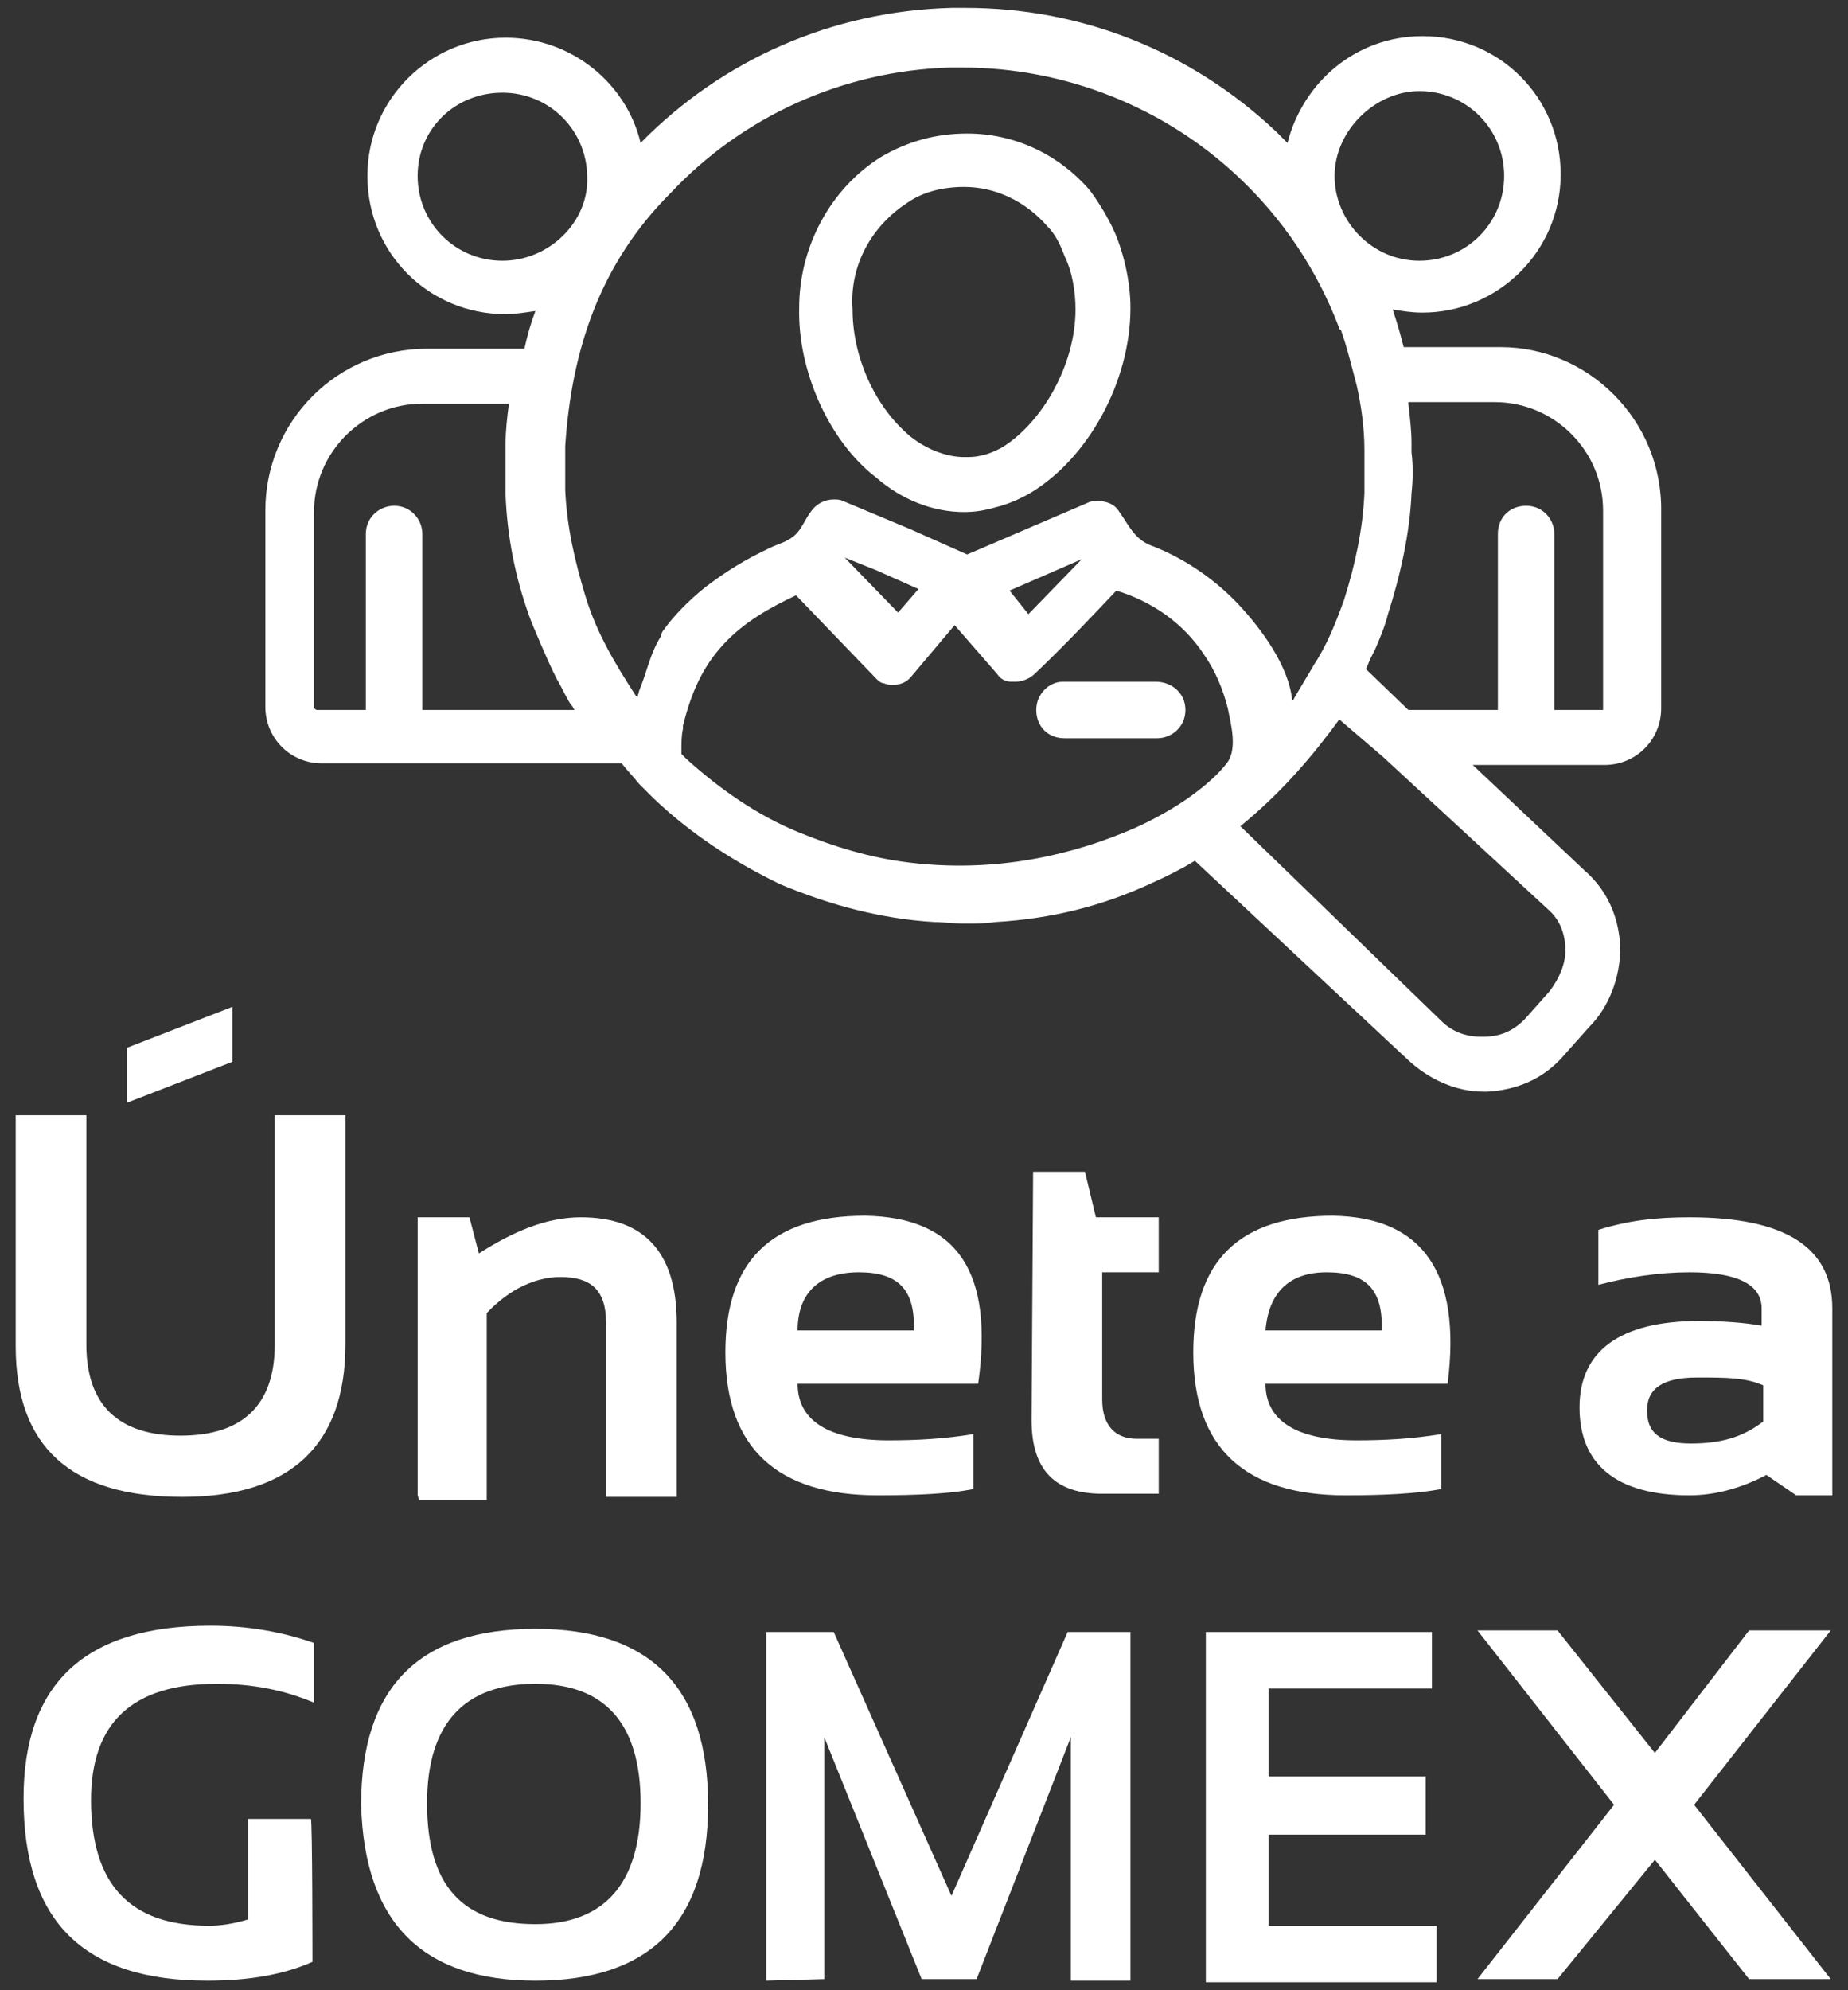
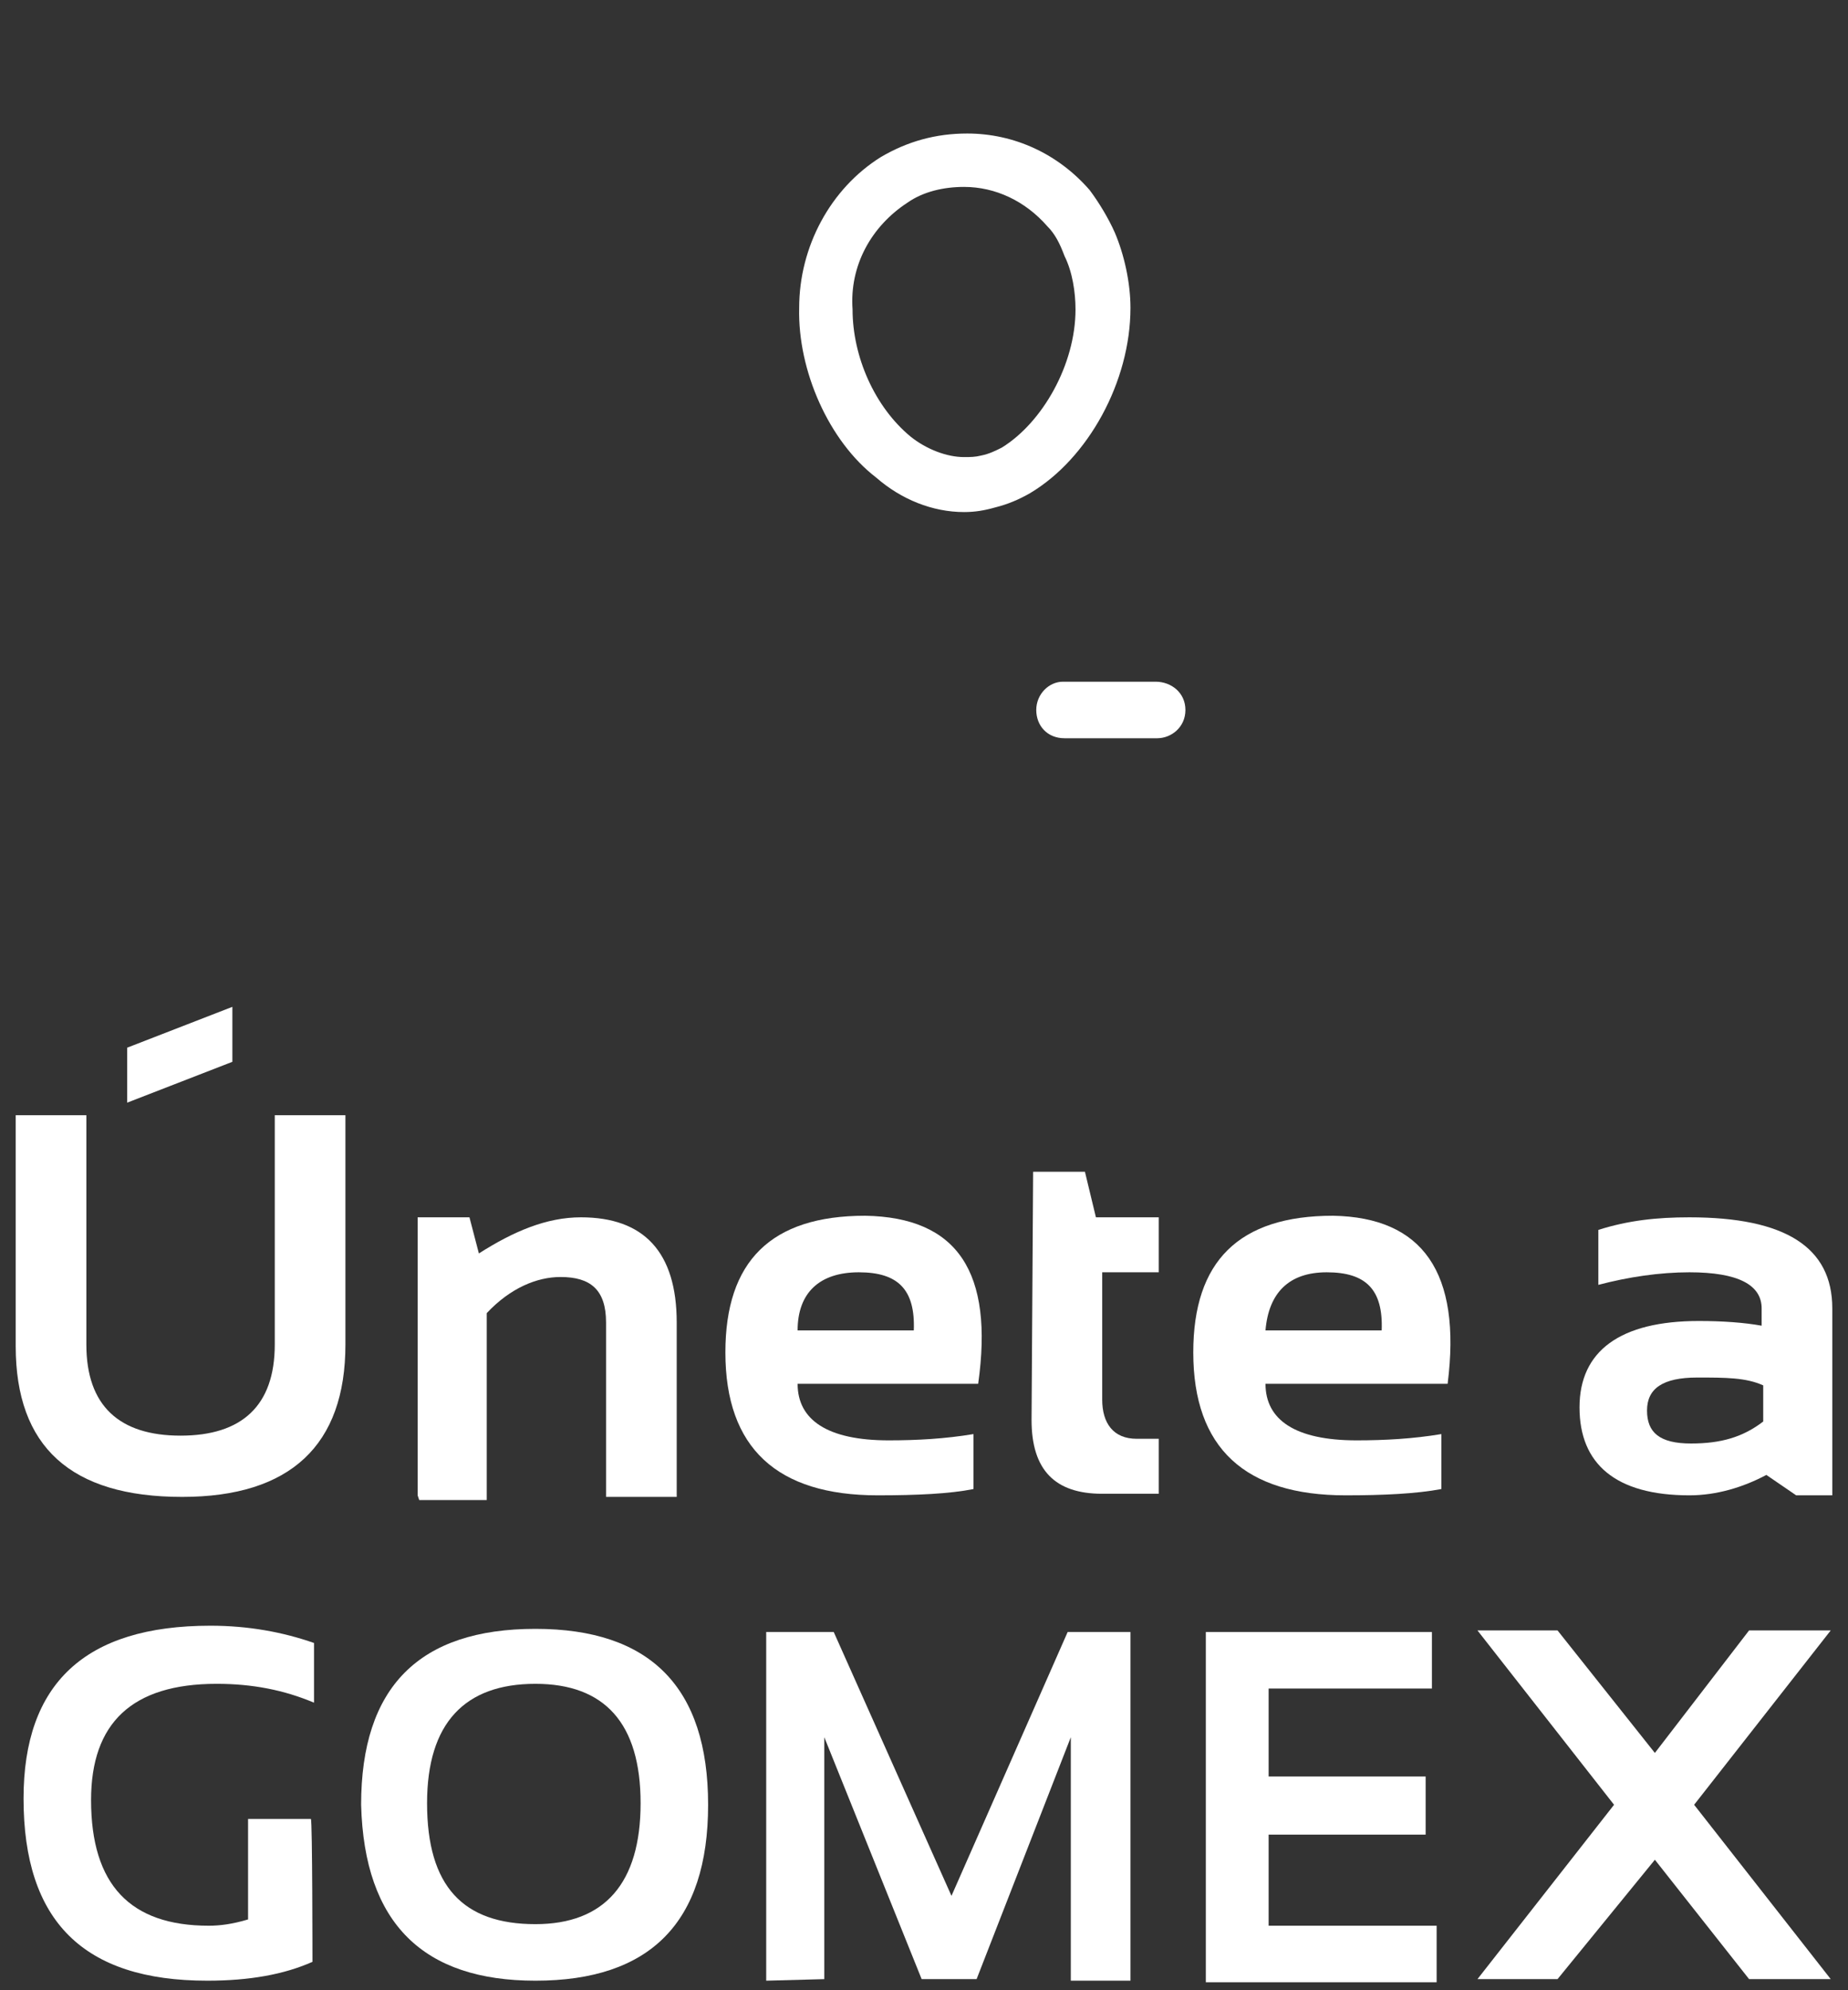
<svg xmlns="http://www.w3.org/2000/svg" version="1.1" id="Capa_1" x="0px" y="0px" viewBox="0 0 117.7 126.7" style="enable-background:new 0 0 117.7 126.7;" xml:space="preserve">
  <rect x="0" y="0" width="117.7" height="126.7" fill="#333333" stroke="none" />
  <style type="text/css">
	.st0{fill:#FFFFFF;}
</style>
  <g>
    <path class="st0" d="M55.8,30.4c1.6,1.4,3.6,2.2,5.6,2.2c0.7,0,1.3-0.1,2-0.3c0.8-0.2,1.5-0.5,2.2-0.9c3.7-2.2,6.4-7.1,6.4-11.8   c0-1.6-0.4-3.4-1-4.8c-0.4-0.9-1-1.9-1.6-2.7c-2-2.3-4.8-3.6-7.8-3.6c-2,0-3.8,0.5-5.5,1.5c-3.2,2-5.2,5.7-5.2,9.6   C50.8,23.6,52.8,28.1,55.8,30.4z M57.8,12.9c1-0.7,2.3-1,3.6-1c2,0,3.9,0.9,5.3,2.5c0.5,0.5,0.8,1.1,1.1,1.9c0.5,1,0.7,2.3,0.7,3.4   c0,3.5-2.1,7.2-4.7,8.8c-0.4,0.2-0.8,0.4-1.3,0.5c-0.4,0.1-0.7,0.1-1.1,0.1c-1.1,0-2.4-0.5-3.4-1.3c-2.3-1.9-3.7-5.1-3.7-8.1   C54.1,16.9,55.5,14.4,57.8,12.9z" />
-     <path class="st0" d="M95.6,22.1h-6.2c-0.2-0.8-0.4-1.5-0.7-2.4c0.6,0.1,1.2,0.2,1.9,0.2c4.8,0,8.8-3.9,8.8-8.8s-3.9-8.8-8.8-8.8   c-4.2,0-7.6,2.9-8.6,6.8c-0.2-0.2-0.5-0.5-0.7-0.7c-5.5-5.2-12.5-7.9-19.8-7.9c-0.3,0-0.6,0-0.9,0C53,0.7,46,3.8,40.8,9.1   c-0.9-3.8-4.4-6.7-8.6-6.7c-4.8,0-8.8,3.9-8.8,8.8s3.9,8.8,8.8,8.8c0.6,0,1.2-0.1,1.9-0.2c-0.3,0.8-0.5,1.5-0.7,2.4h-6.2   c-5.7,0-10.3,4.6-10.3,10.3V45c0,2,1.6,3.6,3.6,3.6h18.7c0.1,0,0.2,0,0.4,0c0.3,0.4,0.7,0.8,1.1,1.3l0,0l0,0l0,0l0,0   c0.3,0.3,0.6,0.6,0.9,0.9c2.4,2.3,5.2,4.1,8.1,5.5c3.1,1.3,6.4,2.2,9.8,2.4c0.6,0,1.2,0.1,2,0.1l0,0l0,0c0.6,0,1.2,0,1.9-0.1   c3.5-0.2,6.8-1,10-2.5c0.9-0.4,1.9-0.9,2.7-1.4l13.6,12.7c1.3,1.2,3,2,4.8,2h0.2c1.9-0.1,3.6-0.8,4.9-2.3l1.6-1.8   c1.3-1.3,2-3.2,2-5.1c-0.1-1.9-0.8-3.6-2.3-4.9l-7.1-6.7h8.4c2,0,3.6-1.6,3.6-3.6V32.6C105.9,26.7,101.1,22.1,95.6,22.1z M90.4,5.8   c3,0,5.4,2.4,5.4,5.4s-2.4,5.4-5.4,5.4s-5.4-2.5-5.4-5.4S87.6,5.8,90.4,5.8z M32,16.6c-3,0-5.4-2.4-5.4-5.4S29,5.9,32,5.9   s5.4,2.4,5.4,5.4C37.5,14.1,35,16.6,32,16.6z M26.9,45.2V34c0-0.9-0.7-1.8-1.8-1.8c-0.9,0-1.8,0.7-1.8,1.8v11.2h-3.1   c-0.1,0-0.2-0.1-0.2-0.2V32.6c0-3.8,3.1-6.9,6.9-6.9h5.5v0.1c-0.1,0.8-0.2,1.6-0.2,2.5c0,1,0,2.2,0,3.2c0.1,2.6,0.6,5.2,1.5,7.7   c0.2,0.6,1.3,3.1,1.5,3.5c0.1,0.2,0.2,0.4,0.3,0.6c0.2,0.3,0.7,1.4,0.9,1.6c0.1,0.1,0.1,0.2,0.2,0.3C36.8,45.2,26.9,45.2,26.9,45.2   z M42.1,40.5c-0.7,1.1-0.9,2.3-1.4,3.5c0,0.1-0.1,0.3-0.1,0.4c0,0,0-0.1-0.1-0.1c-1.3-2-2.5-4-3.2-6.3s-1.2-4.5-1.3-6.8   c0-0.8,0-2,0-2.8c0.4-6.1,2.2-11.6,6.7-16.1c4.6-4.9,11-7.8,17.8-8c0.3,0,0.5,0,0.8,0c6.5,0,12.8,2.5,17.5,6.9   c2.9,2.7,5.1,6,6.5,9.7c0,0,0,0.1,0.1,0.1c0.4,1.1,0.7,2.4,1,3.5c0.3,1.3,0.5,2.8,0.5,4.1c0,0.8,0,1.8,0,2.8   c-0.1,2.3-0.6,4.6-1.3,6.8c-0.5,1.4-1.1,2.9-1.9,4.1c-0.4,0.7-0.9,1.5-1.3,2.2c0,0.1-0.1,0.1-0.1,0.1c-0.2-2.2-2-4.6-3.4-6.1   c-1.5-1.6-3.4-2.9-5.4-3.7c-1.2-0.4-1.5-1.2-2.2-2.2c-0.3-0.5-0.8-0.7-1.4-0.7c-0.2,0-0.4,0-0.6,0.1l-7.7,3.3L58,33.7l-4.3-1.8   c-0.2-0.1-0.4-0.1-0.6-0.1c-0.6,0-1.1,0.3-1.4,0.7c-0.4,0.5-0.6,1.1-1,1.5c-0.5,0.5-1.1,0.6-1.7,0.9c-1.5,0.7-2.8,1.5-4.1,2.5   c-1,0.8-2,1.8-2.7,2.8C42.1,40.4,42.1,40.4,42.1,40.5z M68.9,35.6l-3.4,3.5l-1.2-1.5L68.9,35.6z M58.5,37.5L57.2,39l-3.4-3.5l2,0.8   L58.5,37.5z M74.6,51.5c-1,0.6-2,1.1-3,1.5c-4.4,1.8-9.1,2.5-13.8,1.9c-2.4-0.3-4.7-1-6.9-1.9c-2.7-1.1-5.1-2.8-7.2-4.7   c-0.1-0.1-0.2-0.2-0.3-0.3v-0.2c0-0.5,0-1,0.1-1.4c0,0,0-0.2,0-0.2c0.5-2,1.2-3.7,2.6-5.2c1.3-1.4,2.9-2.3,4.6-3.1   c0,0,5.1,5.3,5.1,5.3c0.1,0.1,0.3,0.3,0.5,0.3c0.2,0.1,0.4,0.1,0.6,0.1c0.5,0,0.9-0.2,1.2-0.6l2.7-3.2l2.7,3.1   c0.2,0.3,0.5,0.5,0.9,0.5c0.1,0,0.2,0,0.3,0c0.4,0,0.9-0.2,1.2-0.5c1.8-1.7,3.5-3.5,5.2-5.3c2.3,0.7,4.3,2.1,5.6,4.1   c0.7,1,1.2,2.2,1.5,3.4c0.2,1,0.6,2.5,0,3.4C77.4,49.6,75.8,50.8,74.6,51.5z M98.6,57.9c0.7,0.6,1.1,1.5,1.1,2.6   c0,0.9-0.4,1.8-1,2.6l-1.6,1.8c-0.7,0.7-1.5,1.1-2.6,1.1h-0.2c-0.9,0-1.8-0.3-2.5-1L79,52.6c2.7-2.2,4.7-4.6,6.3-6.8l2.8,2.4l0,0   L98.6,57.9z M102.1,45.2h-3.1V34c0-0.9-0.7-1.8-1.8-1.8c-1,0-1.8,0.7-1.8,1.8v11.2h-5.7l-2.7-2.6c0.1-0.2,0.2-0.5,0.3-0.7   s0.2-0.4,0.3-0.6c0.3-0.7,0.6-1.4,0.8-2.2c0.8-2.5,1.4-5.2,1.5-7.7c0.1-0.9,0.1-1.8,0-2.6c0-0.2,0-0.4,0-0.6c0-0.8-0.1-1.6-0.2-2.5   v-0.1h5.5c3.8,0,6.9,3.1,6.9,6.9L102.1,45.2L102.1,45.2z" />
    <path class="st0" d="M73.6,43.4h-5.9c-0.9,0-1.7,0.8-1.7,1.8s0.7,1.8,1.8,1.8h5.9c0.9,0,1.8-0.7,1.8-1.8S74.6,43.4,73.6,43.4z" />
  </g>
  <path class="st0" d="M1,85.7V71h4.5v14.6c0,3.9,2.1,5.8,6,5.8s6-1.9,6-5.8V71H22v14.6c0,6.4-3.5,9.7-10.4,9.7  C4.5,95.3,1,92.1,1,85.7z M14.8,64.1v3.5l-6.7,2.6v-3.5L14.8,64.1z" />
  <path class="st0" d="M26.6,95.2V77.5h3.3l0.6,2.3c2.2-1.4,4.3-2.3,6.5-2.3c4,0,6.1,2.2,6.1,6.7v11.1h-4.5V84.2c0-2.1-1-2.9-2.9-2.9  c-1.5,0-3.2,0.7-4.7,2.3v11.9h-4.3L26.6,95.2L26.6,95.2z" />
  <path class="st0" d="M62.3,88.1H50.8c0,2.3,1.9,3.6,5.8,3.6c1.8,0,3.6-0.1,5.4-0.4v3.5c-1.5,0.3-3.6,0.4-6.1,0.4  c-6.4,0-9.7-3-9.7-9.1c0-5.8,2.9-8.7,8.9-8.7C61,77.5,63.3,81,62.3,88.1z M50.8,84.7h7.4c0.1-2.6-1-3.7-3.5-3.7S50.8,82.3,50.8,84.7  z" />
  <path class="st0" d="M65.8,74.6h3.3l0.7,2.9h4V81h-3.6v8.1c0,1.5,0.7,2.5,2.2,2.5h1.4v3.5h-3.6c-3,0-4.5-1.5-4.5-4.7L65.8,74.6  L65.8,74.6z" />
  <path class="st0" d="M92.2,88.1H80.6c0,2.3,1.9,3.6,5.8,3.6c1.8,0,3.6-0.1,5.4-0.4v3.5c-1.6,0.3-3.7,0.4-6.1,0.4  c-6.4,0-9.7-3-9.7-9.1c0-5.8,2.9-8.7,8.9-8.7C90.6,77.5,93.1,81,92.2,88.1z M80.6,84.7h7.4c0.1-2.6-1-3.7-3.5-3.7  C82.1,81,80.8,82.3,80.6,84.7z" />
  <path class="st0" d="M100.6,89.6c0-3.6,2.6-5.5,7.6-5.5c1.5,0,2.9,0.1,4,0.3v-1.1c0-1.5-1.5-2.3-4.6-2.3c-1.9,0-3.9,0.3-5.8,0.8  v-3.5c1.9-0.6,3.7-0.8,5.8-0.8c6.1,0,9.1,1.9,9.1,5.8v11.9h-2.3l-1.9-1.3c-1.5,0.8-3.2,1.3-4.9,1.3  C102.9,95.2,100.6,93.2,100.6,89.6z M108.1,87.7c-2.2,0-3.2,0.7-3.2,2.1s0.8,2.1,2.8,2.1c1.9,0,3.3-0.4,4.6-1.4v-2.3  C111.2,87.7,109.9,87.7,108.1,87.7z" />
  <path class="st0" d="M19.9,124.9c-1.8,0.8-4,1.2-6.7,1.2c-7.9,0-11.7-3.8-11.7-11.6c0-7.3,3.9-11,11.9-11c2.4,0,4.6,0.4,6.6,1.1v3.8  c-1.9-0.8-3.9-1.2-6.2-1.2c-5.4,0-8,2.5-8,7.4c0,5.4,2.5,8,7.5,8c0.7,0,1.5-0.1,2.5-0.4v-6.4h4C19.9,115.9,19.9,124.9,19.9,124.9z" />
  <path class="st0" d="M23,114.9c0-7.5,3.7-11.2,11.1-11.2c7.3,0,11,3.7,11,11.2s-3.7,11.2-11,11.2C27,126.1,23.2,122.5,23,114.9z   M34.1,122.5c4.4,0,6.7-2.6,6.7-7.7s-2.3-7.6-6.7-7.6c-4.5,0-6.9,2.5-6.9,7.6C27.2,120.1,29.5,122.5,34.1,122.5z" />
  <path class="st0" d="M48.8,126.1v-22.2h4.3l7.5,16.8l7.4-16.8h4v22.2h-3.8v-15.5l-6,15.4h-3.5l-6.2-15.4V126L48.8,126.1L48.8,126.1z  " />
  <path class="st0" d="M91.2,103.9v3.6H80.8v5.6h10v3.7h-10v5.8h10.7v3.6H76.8v-22.3H91.2z" />
  <polygon class="st0" points="116.6,103.8 111.4,103.8 105.4,111.6 99.2,103.8 94.1,103.8 102.8,114.9 94.1,126 99.2,126   105.4,118.4 111.4,126 116.6,126 107.9,114.9 " />
</svg>